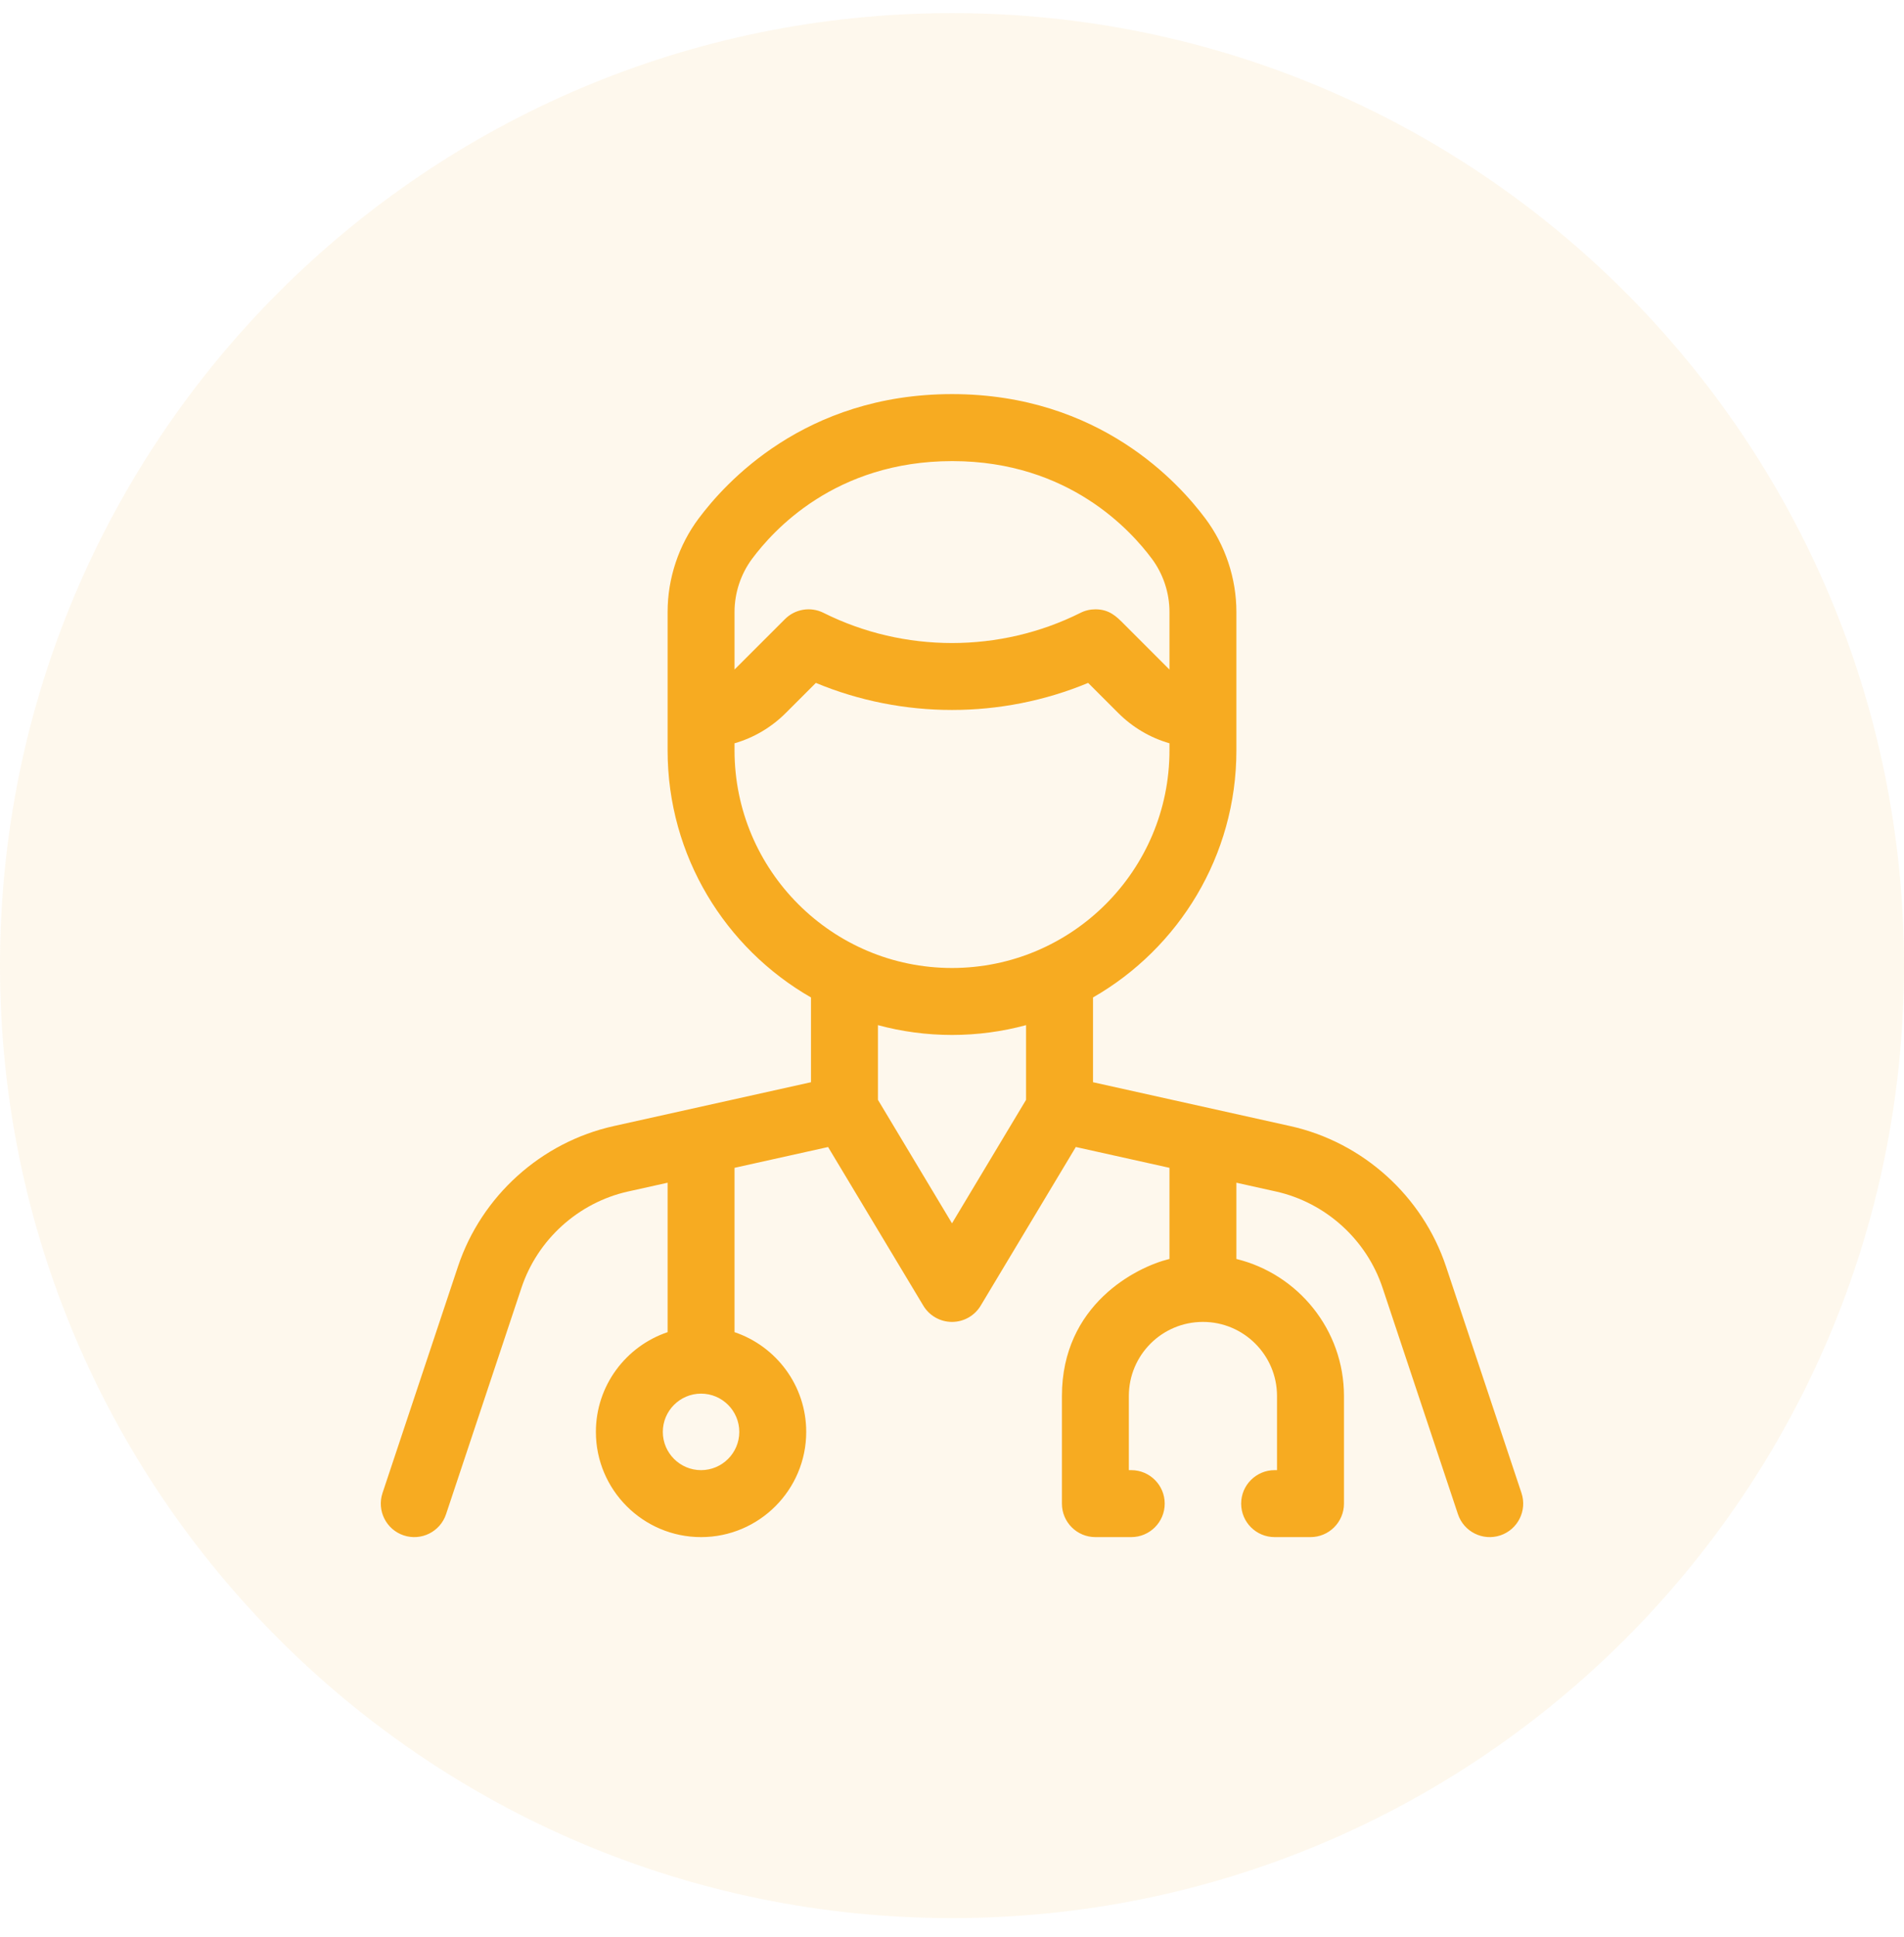
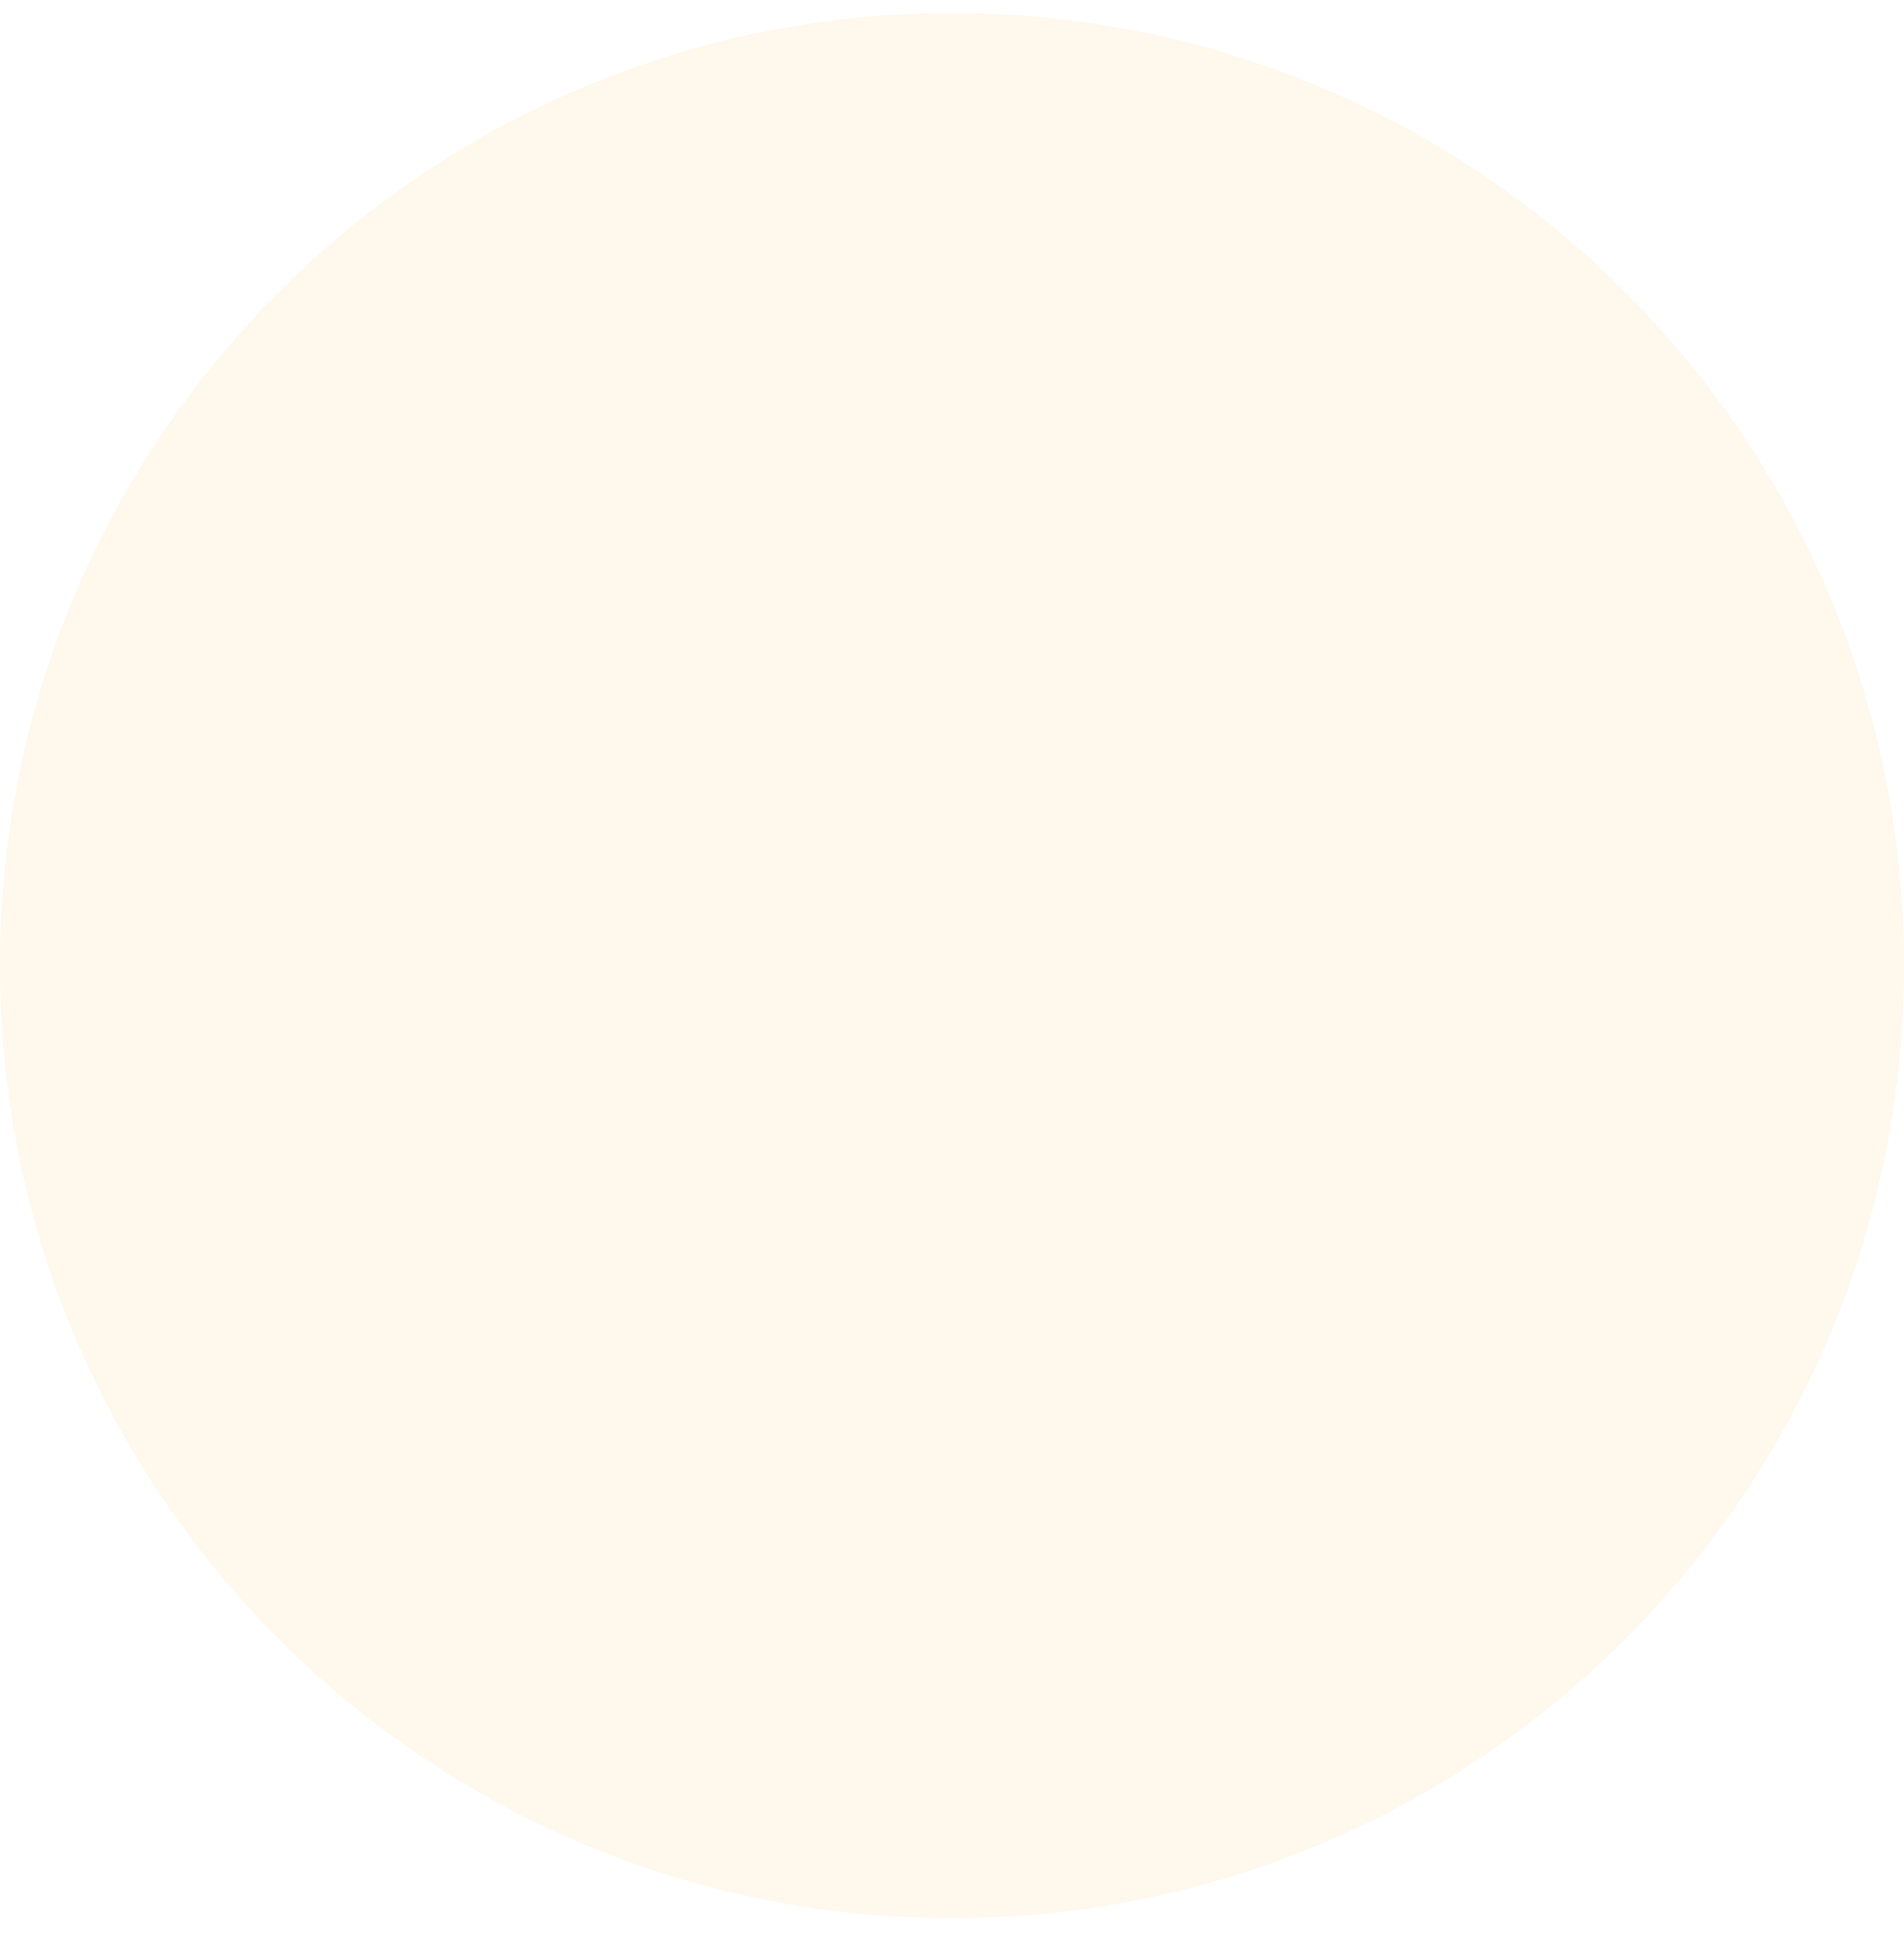
<svg xmlns="http://www.w3.org/2000/svg" width="60" height="61" viewBox="0 0 60 61" fill="none">
  <path d="M0 30.413C0 13.845 13.431 0.413 30 0.413C46.569 0.413 60 13.845 60 30.413C60 46.982 46.569 60.413 30 60.413C13.431 60.413 0 46.982 0 30.413Z" fill="#F7AB21" fill-opacity="0.08" />
  <g clip-path="url(#clip0_9_95)">
    <path d="M47.946 47.025L45.568 39.891C44.828 37.671 42.948 35.976 40.663 35.468L34.444 34.086V31.416C37.141 29.869 38.962 26.961 38.962 23.635V19.274C38.962 18.217 38.613 17.169 37.979 16.324L37.974 16.318C37.172 15.249 34.667 12.413 30.001 12.413C25.334 12.413 22.829 15.247 22.026 16.318L22.021 16.324C21.387 17.169 21.038 18.217 21.038 19.274V23.635C21.038 26.961 22.859 29.869 25.556 31.416V34.086L19.337 35.468C17.052 35.976 15.172 37.671 14.432 39.891L12.054 47.025C11.87 47.577 12.169 48.175 12.722 48.359C13.274 48.543 13.871 48.244 14.056 47.692L16.433 40.559C16.941 39.036 18.229 37.875 19.795 37.527L21.038 37.251V41.958C19.726 42.4 18.778 43.64 18.778 45.099C18.778 46.926 20.265 48.413 22.092 48.413C23.92 48.413 25.406 46.926 25.406 45.099C25.406 43.64 24.459 42.4 23.147 41.958V36.782L26.095 36.127L29.096 41.123C29.286 41.441 29.63 41.635 30 41.635C30.37 41.635 30.714 41.441 30.904 41.123L33.902 36.126L36.853 36.782V39.652C35.804 39.906 33.464 41.094 33.464 43.969V47.358C33.464 47.941 33.936 48.413 34.519 48.413H35.648C36.231 48.413 36.703 47.941 36.703 47.358C36.703 46.776 36.231 46.304 35.648 46.304H35.573V43.969C35.573 42.68 36.617 41.635 37.908 41.635C39.195 41.635 40.242 42.682 40.242 43.969V46.304H40.167C39.585 46.304 39.112 46.776 39.112 47.358C39.112 47.941 39.585 48.413 40.167 48.413H41.297C41.879 48.413 42.352 47.941 42.352 47.358V43.969C42.352 41.883 40.905 40.128 38.962 39.653V37.251L40.205 37.527C41.771 37.875 43.059 39.036 43.567 40.558L45.944 47.692C46.129 48.244 46.726 48.543 47.279 48.359C47.831 48.175 48.13 47.577 47.946 47.025ZM23.297 45.099C23.297 45.763 22.756 46.304 22.092 46.304C21.428 46.304 20.887 45.763 20.887 45.099C20.887 44.435 21.428 43.894 22.092 43.894C22.756 43.894 23.297 44.435 23.297 45.099ZM23.147 19.274C23.147 18.672 23.345 18.076 23.705 17.594C23.706 17.592 23.707 17.591 23.709 17.589C24.348 16.736 26.299 14.523 30.01 14.523C33.706 14.523 35.663 16.75 36.291 17.589C36.292 17.591 36.294 17.592 36.295 17.594C36.655 18.076 36.853 18.672 36.853 19.274V21.089L35.401 19.637C35.182 19.418 34.956 19.191 34.519 19.191C34.355 19.191 34.193 19.229 34.047 19.303C31.513 20.57 28.487 20.57 25.953 19.303C25.547 19.099 25.056 19.179 24.736 19.5L23.147 21.087L23.147 19.274ZM23.147 23.635V23.411C23.753 23.236 24.308 22.911 24.766 22.452C25.08 22.139 25.431 21.788 25.71 21.509C28.445 22.645 31.555 22.645 34.29 21.509L35.234 22.452C35.692 22.911 36.247 23.236 36.853 23.411V23.635C36.853 27.414 33.779 30.488 30 30.488C26.221 30.488 23.147 27.414 23.147 23.635ZM32.334 34.64L30 38.53L27.666 34.64V32.288C28.41 32.489 29.193 32.597 30 32.597C30.807 32.597 31.59 32.489 32.334 32.288V34.64Z" fill="#F7AB21" />
  </g>
  <defs>
    <clipPath id="clip0_9_95">
-       <rect width="36" height="36" fill="white" transform="translate(12 12.413)" />
-     </clipPath>
+       </clipPath>
  </defs>
</svg>